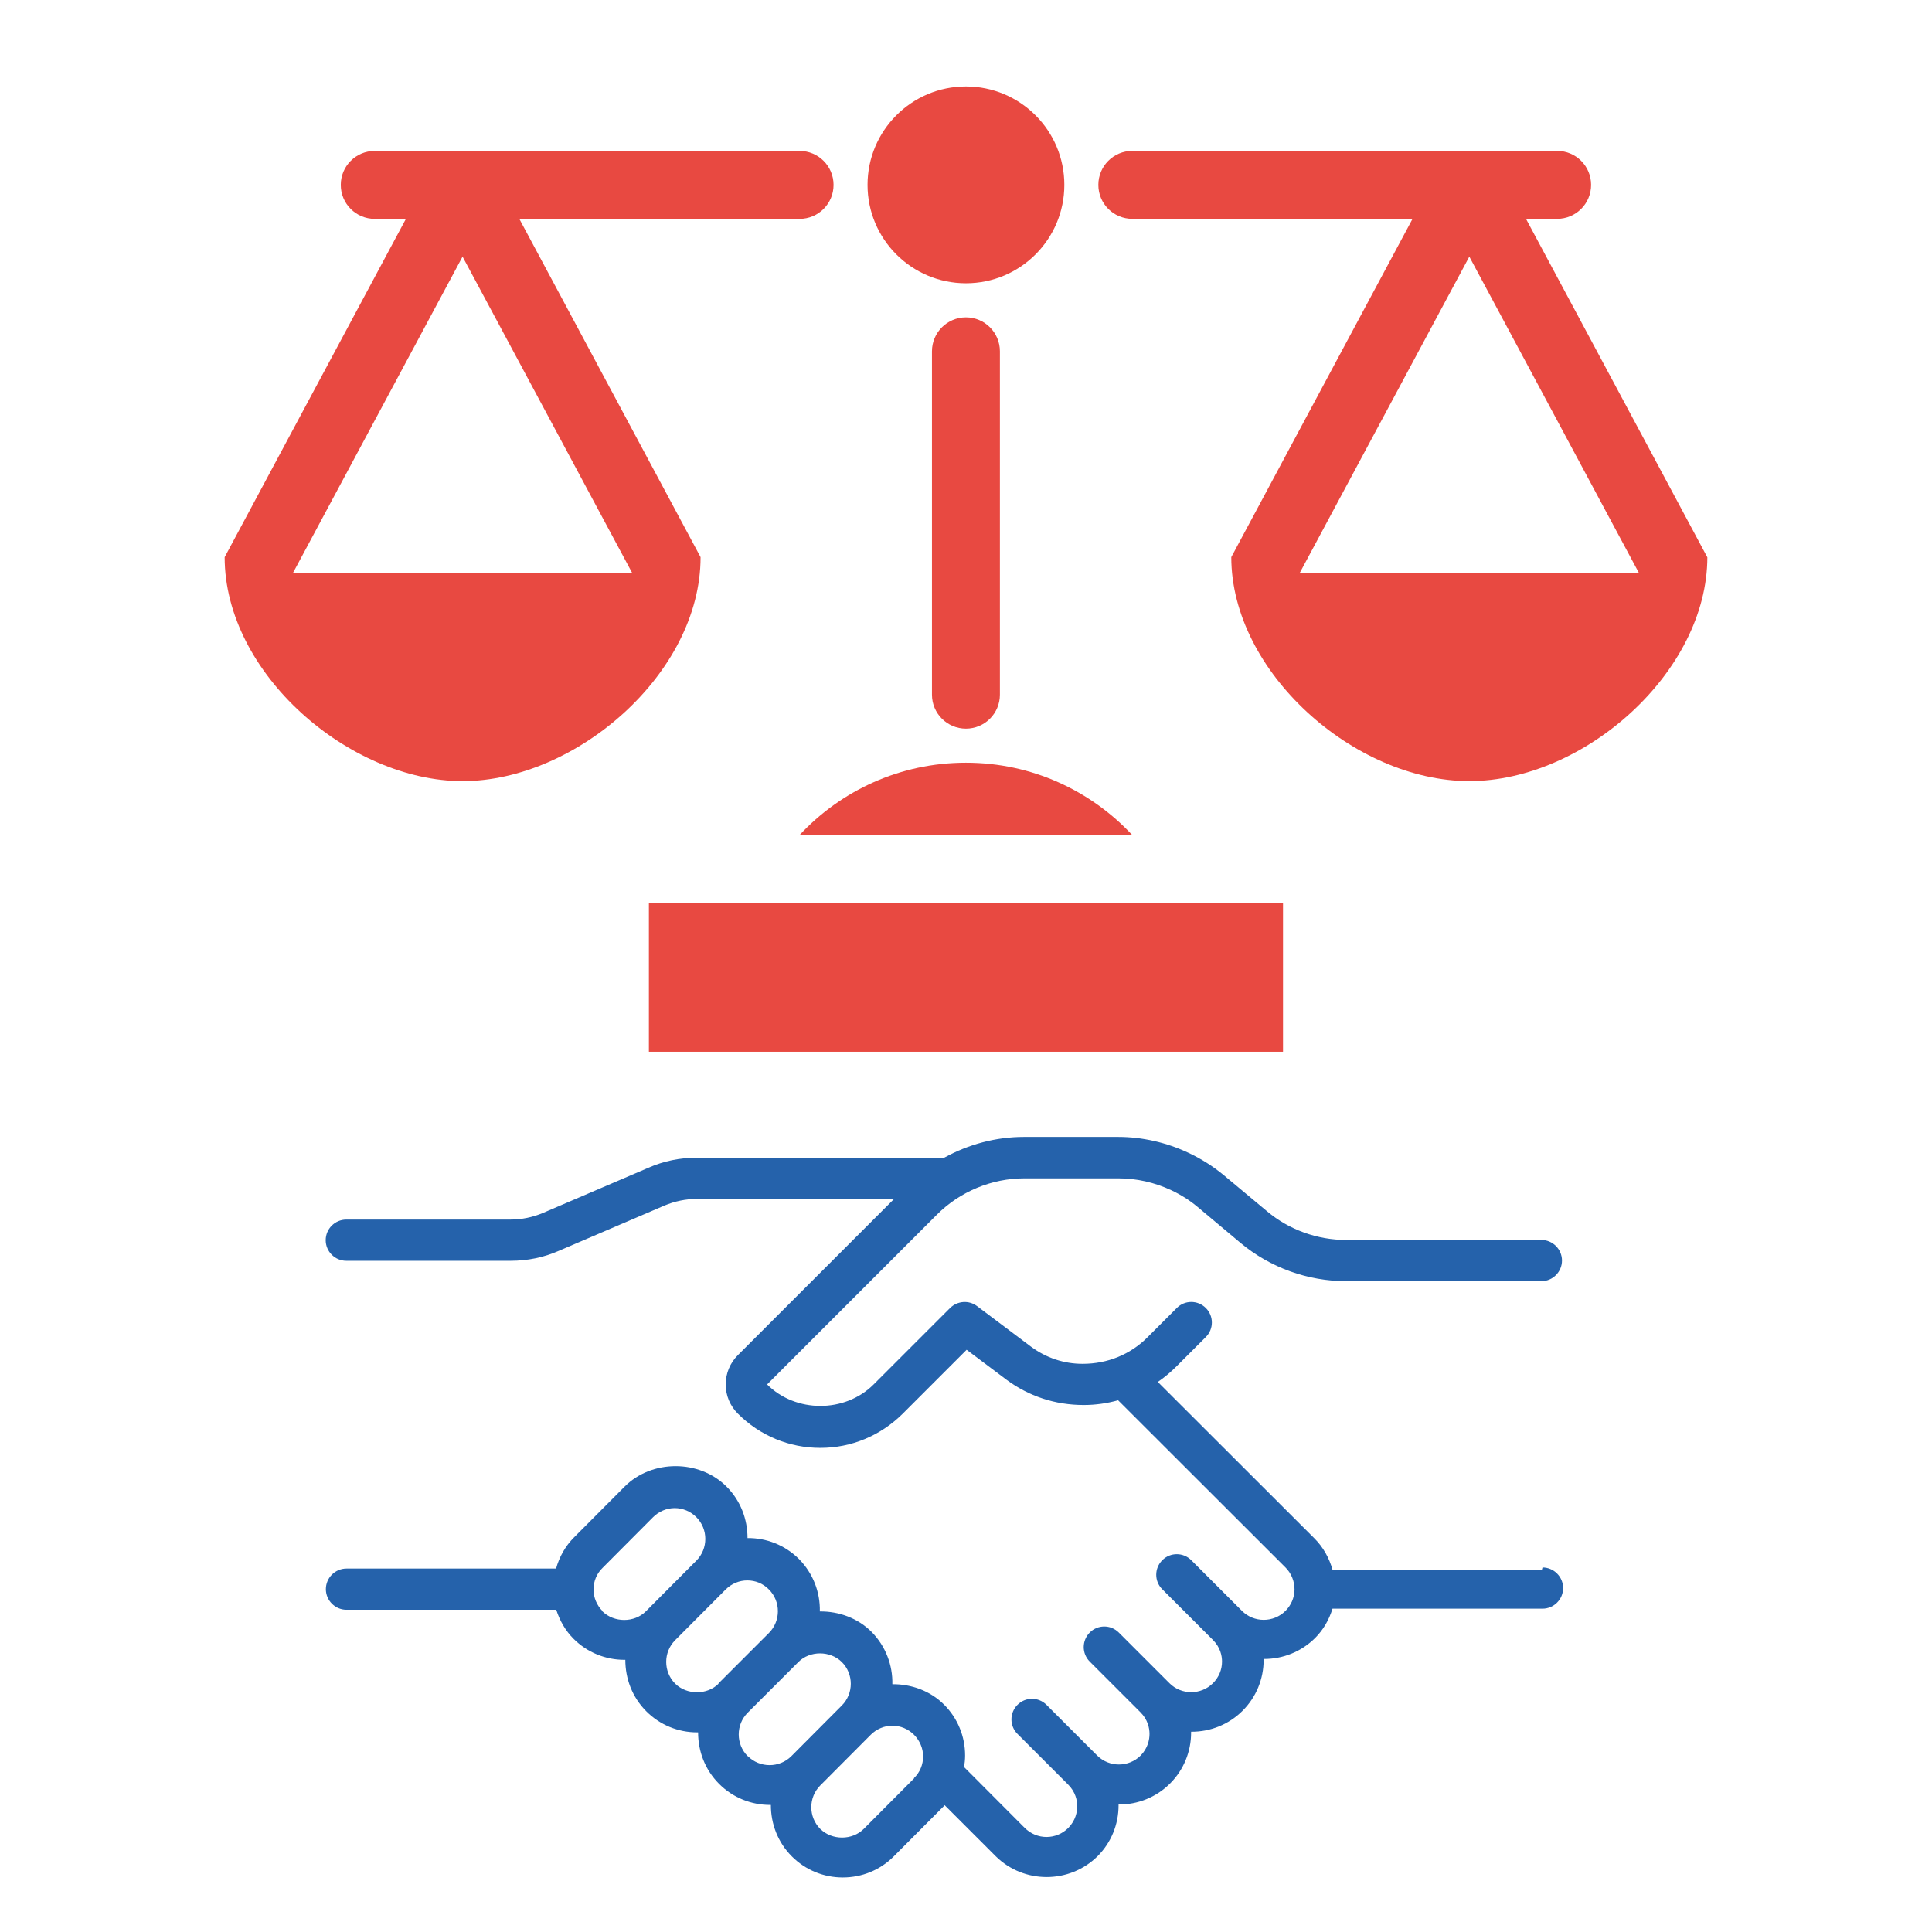
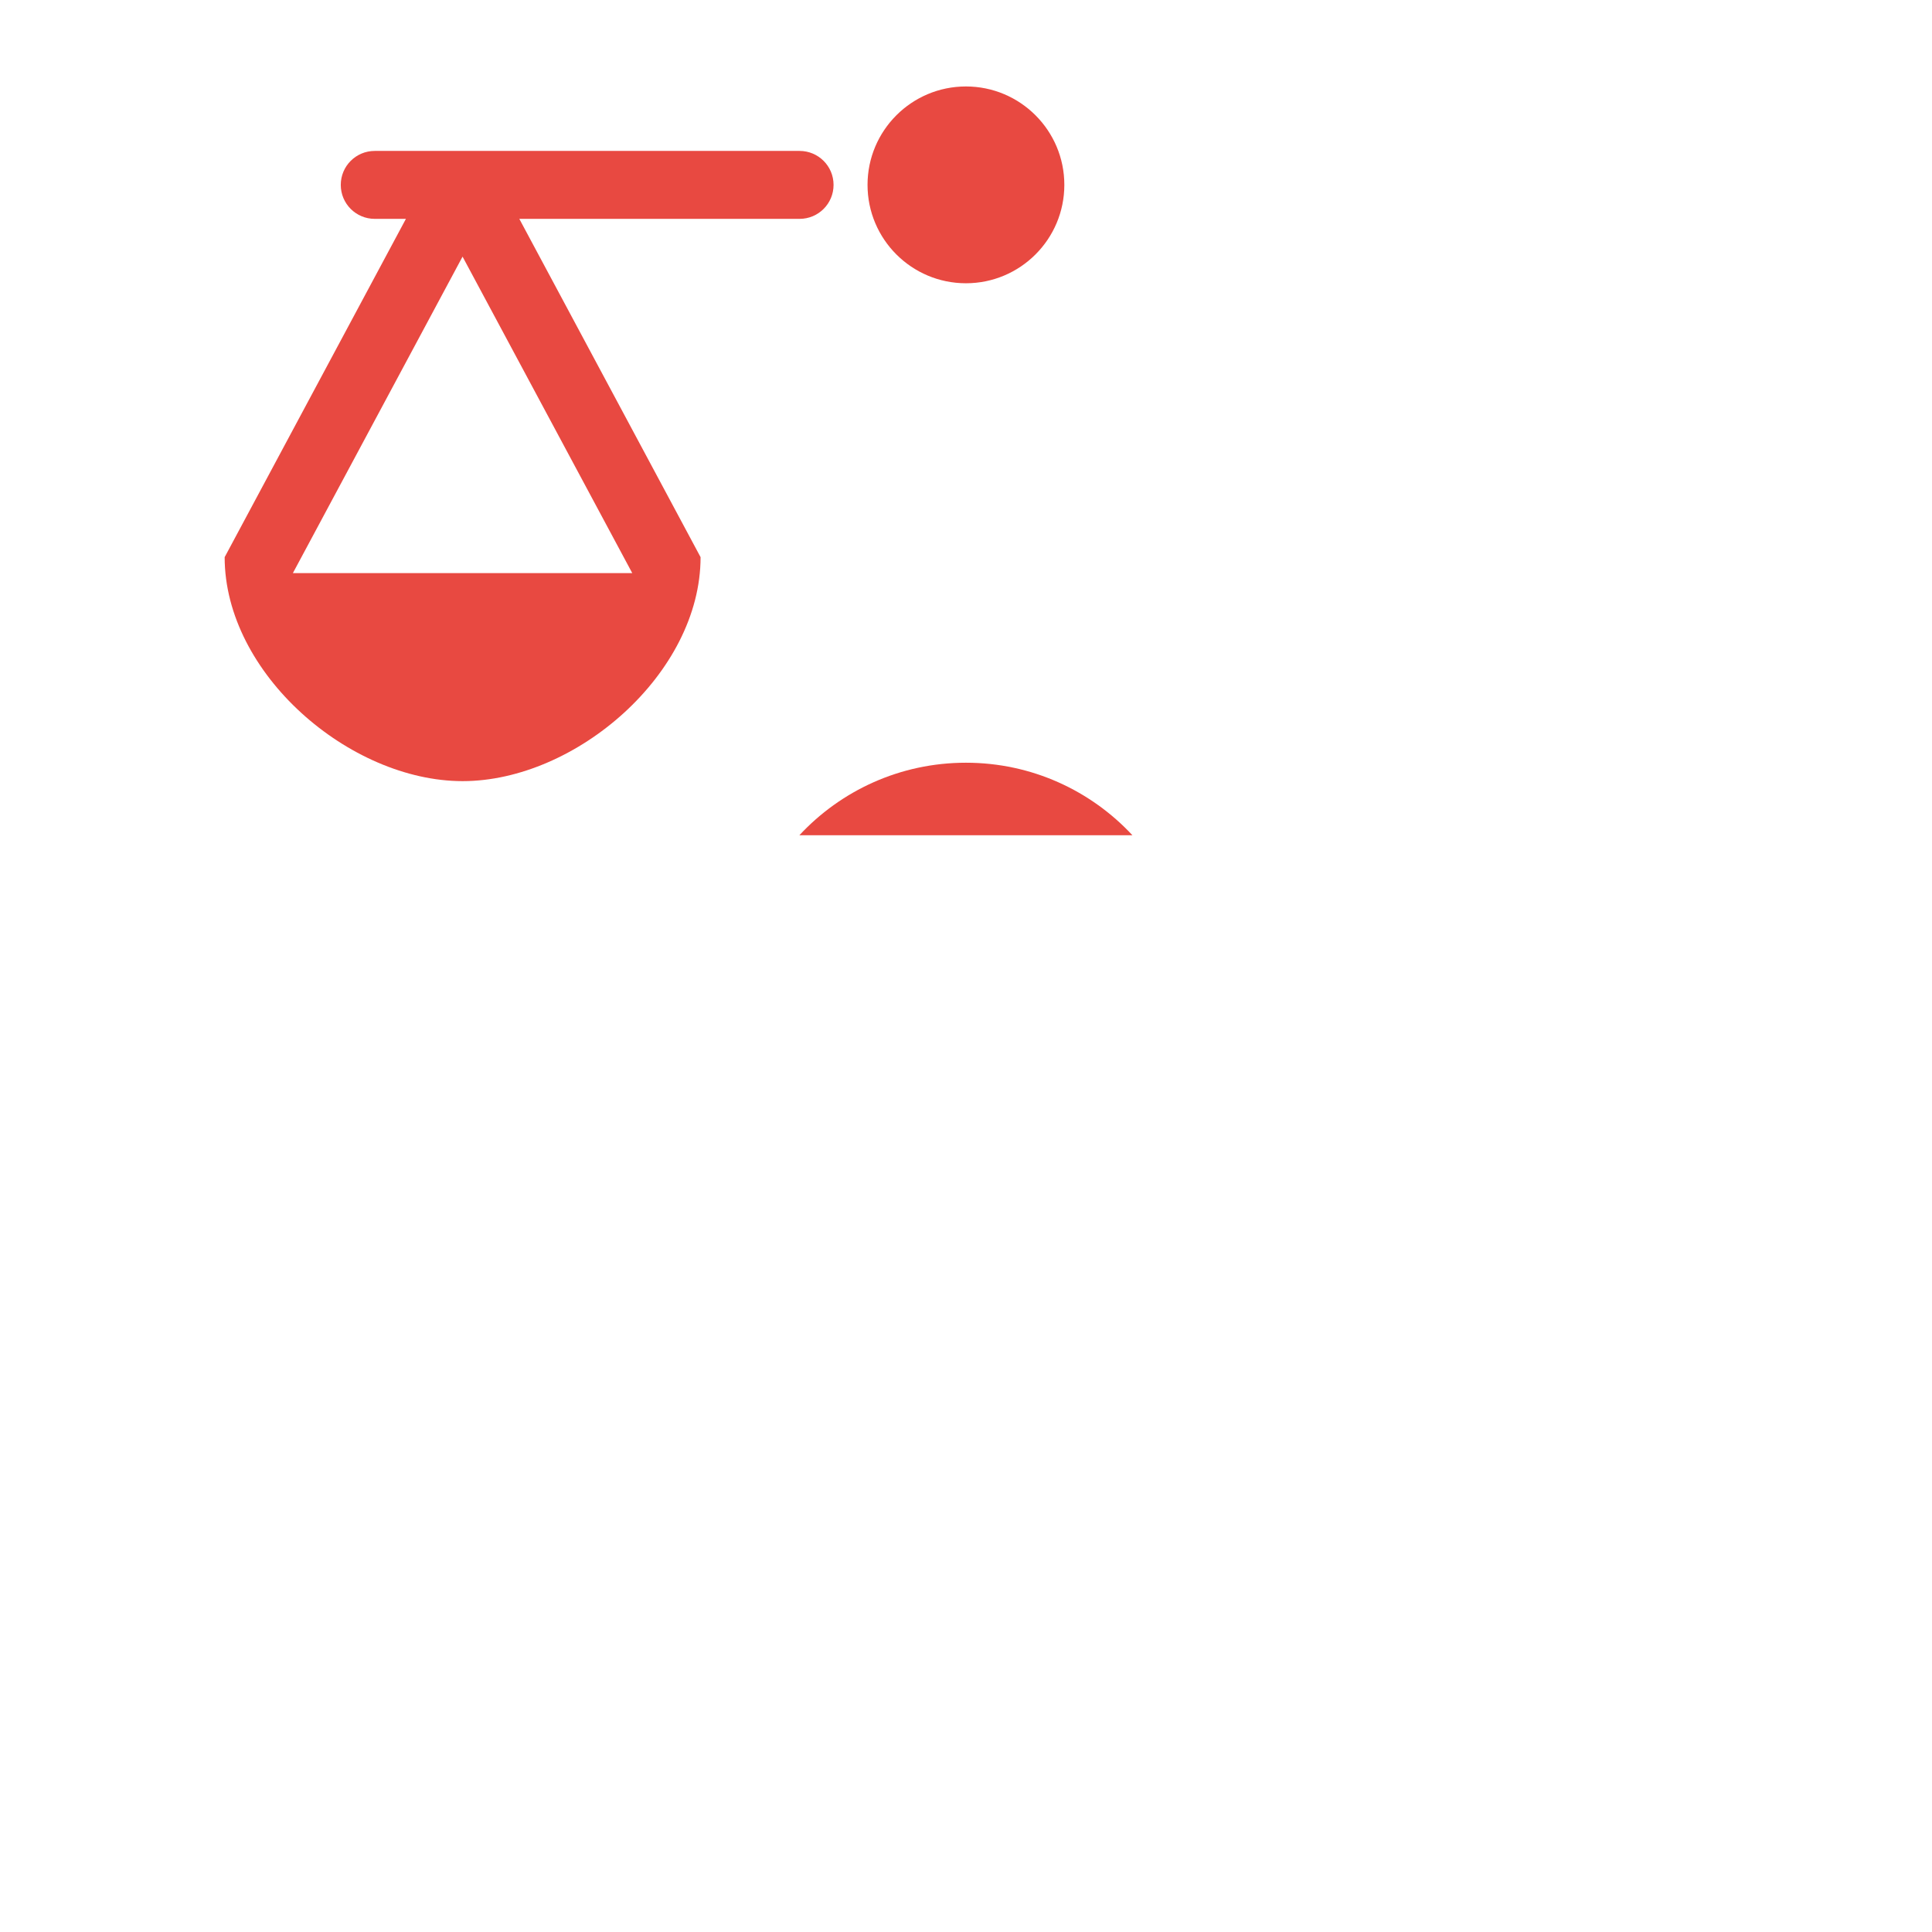
<svg xmlns="http://www.w3.org/2000/svg" id="Calque_1" viewBox="0 0 600 600">
  <defs>
    <style>      .cls-1, .cls-2 {        fill: #e84941;      }      .cls-3 {        fill: #2562ab;      }      .cls-2 {        fill-rule: evenodd;      }    </style>
  </defs>
-   <path class="cls-3" d="M478.74,487.55h-64.9c-1.02-3.65-2.88-7.04-5.63-9.79l-48.64-48.58c2.05-1.41,3.97-3.01,5.76-4.8l9.15-9.15c2.5-2.5,2.5-6.53,0-9.02-2.5-2.5-6.53-2.5-9.02,0l-9.15,9.15c-5.25,5.25-12.29,8.19-20.1,8.19-5.82,0-11.33-1.86-16-5.31l-16.77-12.61c-2.56-1.92-6.08-1.66-8.38.58l-23.74,23.74c-8.9,8.9-24.19,8.9-33.09,0l52.74-52.74c7.17-7.17,17.02-11.26,27.14-11.26h29.25c5.63,0,11.26,1.28,16.32,3.65,3.01,1.41,5.76,3.14,8.19,5.18l13.44,11.26c9.15,7.62,20.8,11.84,32.77,11.84h60.61c3.52,0,6.4-2.88,6.4-6.4s-2.88-6.4-6.4-6.4h-60.61c-8.96,0-17.73-3.14-24.58-8.9l-13.5-11.26c-3.33-2.75-6.98-5.06-10.94-6.91-6.78-3.2-14.34-4.93-21.82-4.93h-29.25c-8.7,0-17.22,2.3-24.77,6.46h-76.8c-5.25,0-10.3,1.02-15.1,3.14l-32.71,14.02c-3.2,1.34-6.59,2.05-10.11,2.05h-50.95c-3.52,0-6.4,2.88-6.4,6.4s2.88,6.4,6.4,6.4h51.01c5.25,0,10.3-1.02,15.1-3.14l32.71-14.02c3.2-1.34,6.59-2.05,10.11-2.05h61.19l-48.51,48.51c-2.43,2.43-3.78,5.63-3.78,9.09s1.34,6.66,3.78,9.09c6.85,6.85,15.94,10.62,25.6,10.62s18.69-3.78,25.6-10.62l19.84-19.84,12.35,9.28c6.91,5.12,15.1,7.87,24,7.87,3.65,0,7.23-.51,10.69-1.47l51.97,51.91c1.79,1.79,2.82,4.22,2.82,6.91-.06,2.56-1.09,4.86-2.82,6.59-3.71,3.71-9.79,3.71-13.5,0l-15.74-15.74c-2.5-2.5-6.53-2.5-9.02,0s-2.5,6.53,0,9.02l15.74,15.74c2.3,2.3,2.82,4.93,2.82,6.72,0,2.56-1.02,4.93-2.82,6.72-3.71,3.71-9.79,3.71-13.5,0l-15.74-15.74c-2.5-2.5-6.53-2.5-9.02,0s-2.5,6.53,0,9.02l15.74,15.74c2.3,2.3,2.82,4.93,2.82,6.72s-.51,4.42-2.75,6.72c-3.71,3.71-9.79,3.71-13.5,0l-15.74-15.74c-2.5-2.5-6.53-2.5-9.02,0s-2.5,6.53,0,9.02l15.74,15.74c2.3,2.3,2.82,4.93,2.82,6.72s-.51,4.42-2.75,6.72c-3.78,3.78-9.79,3.78-13.57,0l-18.82-18.88c.19-1.15.32-2.37.32-3.58,0-5.95-2.3-11.58-6.53-15.81-4.29-4.29-10.18-6.4-16.06-6.34.13-5.89-2.05-11.78-6.46-16.26-4.29-4.29-10.18-6.4-16.06-6.34.13-5.89-2.05-11.78-6.46-16.26-4.42-4.42-10.24-6.59-16-6.53,0-5.82-2.11-11.58-6.53-16-8.45-8.45-23.17-8.45-31.62,0l-15.68,15.74c-2.75,2.75-4.61,6.08-5.63,9.73h-65.09c-3.52,0-6.4,2.88-6.4,6.4s2.88,6.4,6.4,6.4h65.15c1.09,3.39,2.82,6.46,5.38,9.02,4.22,4.22,9.86,6.53,15.81,6.53h.26c0,5.82,2.11,11.58,6.53,16,4.22,4.22,9.86,6.53,15.81,6.53h.26c0,5.82,2.11,11.58,6.53,16,4.35,4.35,10.05,6.53,15.81,6.53h.26c0,5.82,2.11,11.58,6.53,16,4.22,4.22,9.86,6.53,15.81,6.53s11.58-2.3,15.81-6.53l15.68-15.74s.06-.13.13-.19l15.87,15.87c4.35,4.29,10.05,6.46,15.81,6.46s11.46-2.18,15.81-6.46c4.22-4.22,6.53-9.86,6.53-15.81v-.26h.19c5.7,0,11.46-2.18,15.81-6.53,4.22-4.22,6.53-9.86,6.53-15.81v-.26h.19c5.7,0,11.46-2.18,15.81-6.53,4.22-4.22,6.53-9.86,6.53-15.81v-.26h.19c5.7,0,11.46-2.18,15.81-6.53,2.5-2.5,4.29-5.57,5.38-9.09h65.22c3.52,0,6.4-2.88,6.4-6.4s-2.88-6.4-6.4-6.4l-.19.7ZM187.14,500.35c-1.79-1.79-2.82-4.22-2.82-6.72s.96-4.93,2.82-6.72l15.68-15.74c1.79-1.79,4.22-2.82,6.72-2.82s4.93,1.02,6.72,2.82c3.71,3.71,3.71,9.79,0,13.5l-15.68,15.74c-3.58,3.58-9.86,3.58-13.5,0l.06-.06ZM223.18,522.87c-3.58,3.58-9.86,3.58-13.5,0-3.71-3.71-3.71-9.79,0-13.5l15.68-15.74c1.86-1.86,4.29-2.82,6.72-2.82s4.86.9,6.72,2.82c3.71,3.71,3.71,9.79,0,13.5l-15.74,15.74h.13ZM232.2,545.4c-3.71-3.71-3.71-9.79,0-13.5l15.74-15.74c3.58-3.58,9.86-3.58,13.5,0,3.71,3.71,3.71,9.79,0,13.5l-15.68,15.74c-3.71,3.71-9.79,3.71-13.5,0h-.06ZM283.92,552.25l-15.68,15.74c-3.58,3.58-9.86,3.58-13.5,0-3.71-3.71-3.71-9.79,0-13.5l15.68-15.74c1.79-1.79,4.22-2.82,6.72-2.82s4.93,1.02,6.72,2.82,2.82,4.22,2.82,6.72-.96,4.93-2.82,6.72l.06.06Z" />
  <g>
-     <path class="cls-2" d="M289.43,109.11c0-5.83,4.72-10.55,10.55-10.55s10.55,4.72,10.55,10.55v106.63c0,5.83-4.72,10.55-10.55,10.55s-10.55-4.72-10.55-10.55v-106.63Z" />
-     <rect class="cls-1" x="201.52" y="280.53" width="196.93" height="46.1" />
    <path class="cls-2" d="M299.98,236.87c20.44,0,38.82,8.68,51.7,22.52h-103.42c12.88-13.85,31.29-22.52,51.7-22.52h.03Z" />
    <path class="cls-2" d="M299.98,26.85c16.87,0,30.56,13.69,30.56,30.56s-13.69,30.56-30.56,30.56-30.56-13.69-30.56-30.56,13.69-30.56,30.56-30.56Z" />
    <path class="cls-2" d="M248.31,46.87H116.38c-5.83,0-10.55,4.71-10.55,10.55s4.72,10.55,10.55,10.55h9.68l-56.29,105.06c0,36.18,38.77,69.54,73.89,69.56h.03c35.12-.02,73.88-33.39,73.88-69.56l-56.29-105.06h87.03c5.84,0,10.56-4.71,10.56-10.55s-4.72-10.55-10.56-10.55ZM196.35,177.98h-105.39l52.69-98.28,52.7,98.28Z" />
-     <path class="cls-2" d="M530.2,173.02l-56.29-105.06h9.67c5.83,0,10.55-4.71,10.55-10.55s-4.72-10.55-10.55-10.55h-131.93c-5.84,0-10.55,4.71-10.55,10.55s4.71,10.55,10.55,10.55h87.03l-56.29,105.06c0,35.67,38.21,69.56,73.92,69.56s73.92-33.89,73.92-69.56h-.03ZM403.62,177.98l52.69-98.28,52.7,98.28h-105.39Z" />
  </g>
</svg>